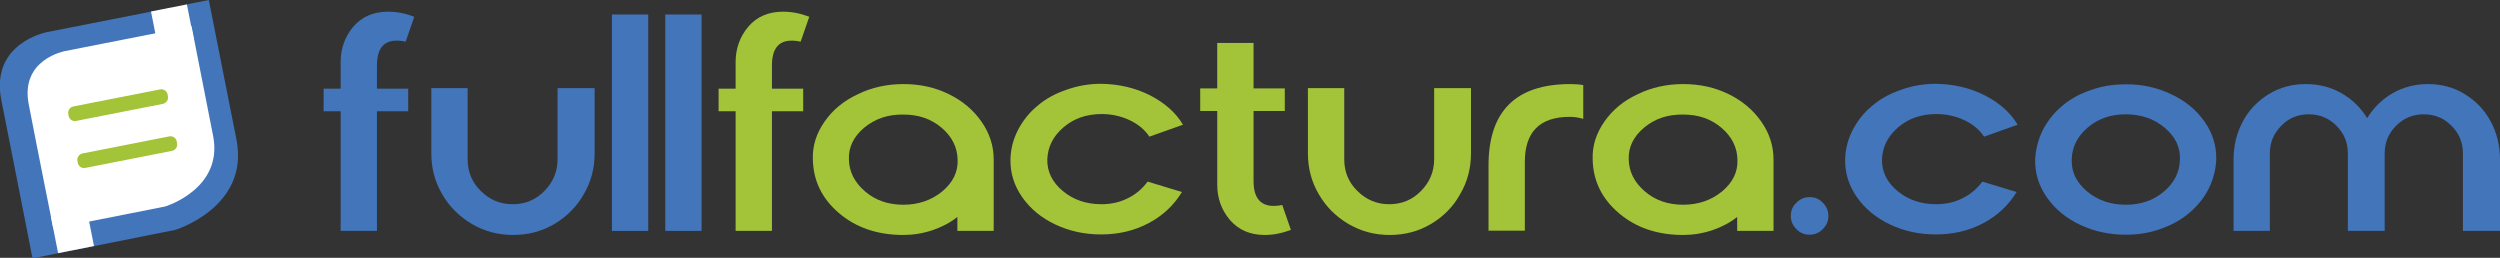
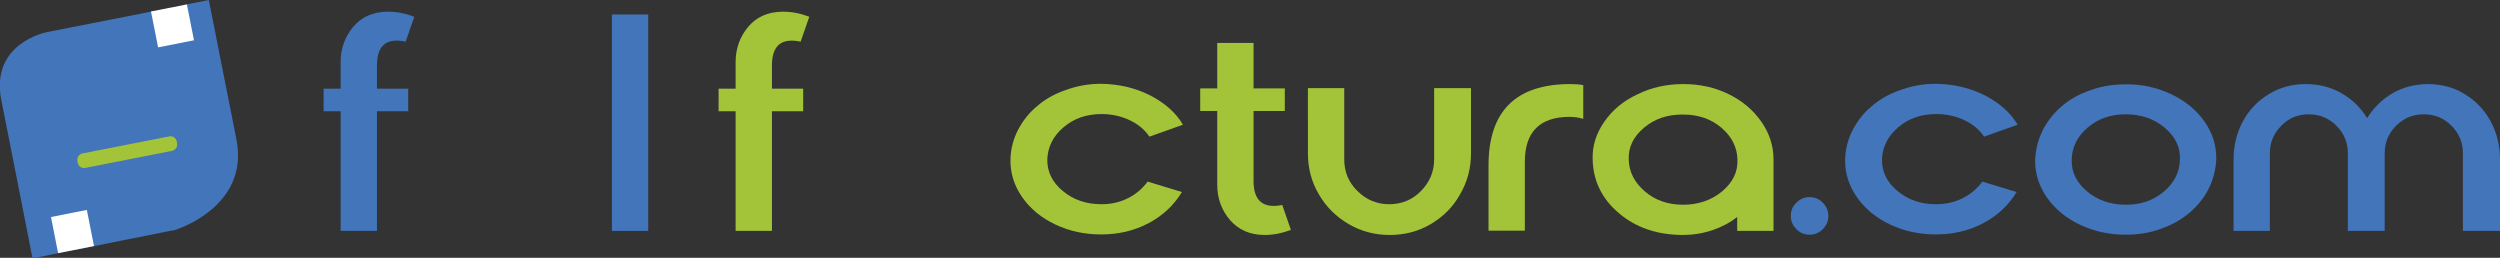
<svg xmlns="http://www.w3.org/2000/svg" version="1.1" id="Layer_1" x="0px" y="0px" viewBox="0 0 984.2 101.5" style="enable-background:new 0 0 984.2 101.5;" xml:space="preserve">
  <rect x="0" y="0" width="984.2" height="101.5" fill="#333333" stroke="none" />
  <style type="text/css">
	.st0{fill:#4275BA;}
	.st1{fill:#A3C439;}
	.st2{fill:#FFFFFF;}
</style>
  <g>
    <path class="st0" d="M163.1,6.6l-3.4,9.8c-7.6-1.6-11.3,1.5-11.3,9.4v9.1h12.3v8.9h-12.3v47.1h-14.3V43.8h-6.7v-8.9h6.7V24.4   c0-5.3,1.7-10,5-13.9s7.9-5.9,13.7-5.9C156.3,4.6,159.7,5.3,163.1,6.6z" />
-     <path class="st0" d="M218.2,88.2c-4.9,2.9-10.3,4.3-16.2,4.3c-5.8,0-11.2-1.4-16.2-4.3c-4.9-2.9-8.8-6.7-11.7-11.7   c-2.9-4.9-4.3-10.3-4.3-16.1V34.7h14.3v28c0,4.9,1.7,9.1,5.2,12.5c3.4,3.4,7.6,5.2,12.5,5.2s9.1-1.7,12.5-5.2   c3.4-3.4,5.2-7.6,5.2-12.5v-28h14.6v25.7c0,5.8-1.4,11.2-4.3,16.1C227,81.4,223.1,85.3,218.2,88.2z" />
    <path class="st0" d="M255.2,5.7v85.2h-14.3V5.7H255.2z" />
-     <path class="st0" d="M276.2,5.7v85.2h-14.3V5.7H276.2z" />
    <path class="st1" d="M318.6,6.6l-3.4,9.8c-7.6-1.6-11.3,1.5-11.3,9.4v9.1h12.3v8.9h-12.3v47.1h-14.3V43.8h-6.7v-8.9h6.7V24.4   c0-5.3,1.7-10,5-13.9s7.9-5.9,13.7-5.9C311.8,4.6,315.2,5.3,318.6,6.6z" />
-     <path class="st1" d="M386.4,47.9c3.2,4.6,4.8,9.5,4.8,14.9v28.1h-14.3v-5.5c-2.6,2.1-5.9,3.9-9.7,5.2c-3.9,1.3-7.7,1.9-11.6,1.9   c-10.2,0-18.6-2.9-25.3-8.6S320.2,71.2,320,62.8c-0.2-5.4,1.4-10.3,4.6-14.9c3.2-4.6,7.5-8.2,13.1-10.8c5.5-2.7,11.5-4,18-4   s12.4,1.3,17.9,4C378.9,39.7,383.2,43.3,386.4,47.9z M340.3,50.2c-4.2,3.5-6.3,7.7-6.1,12.6c0.1,4.9,2.3,9.1,6.4,12.6   c4.1,3.5,9.1,5.2,15,5.2s11-1.7,15.3-5.2c4.2-3.5,6.3-7.7,6.1-12.5c-0.1-4.9-2.2-9.1-6.3-12.6s-9.1-5.2-15-5.2   C349.6,45,344.6,46.7,340.3,50.2z" />
    <path class="st1" d="M452.7,37.5c5.8,3,10.2,6.8,13,11.6l-13.2,4.7c-1.8-2.7-4.4-4.9-7.8-6.5c-3.4-1.6-7.1-2.4-11-2.4   c-5.9,0-10.9,1.7-15,5.2s-6.2,7.7-6.4,12.6c-0.1,4.8,1.9,9,6.1,12.5c4.2,3.5,9.3,5.2,15.2,5.2c3.9,0,7.4-0.8,10.5-2.4   c3.2-1.6,5.7-3.8,7.7-6.5l13.5,4.1c-3.1,5.1-7.4,9.2-13,12.2s-11.9,4.5-18.8,4.5c-6.5,0-12.5-1.3-18-3.9s-9.9-6.2-13.1-10.8   c-3.2-4.6-4.7-9.5-4.6-14.9c0.1-4.1,1.1-7.9,3-11.6c1.9-3.6,4.4-6.8,7.6-9.4c3.1-2.7,6.9-4.8,11.3-6.3c4.4-1.6,8.9-2.4,13.8-2.4   C440.6,33.1,446.9,34.6,452.7,37.5z" />
    <path class="st1" d="M497.9,92.5c-5.8,0-10.3-2-13.7-5.9c-3.3-3.9-5-8.5-5-13.9v-29h-6.7v-8.9h6.7V16.9h14.3v17.9h12.3v8.9h-12.3   v27.6c0,7.8,3.8,10.9,11.3,9.4l3.4,9.8C504.8,91.8,501.4,92.5,497.9,92.5z" />
-     <path class="st1" d="M563.3,88.2c-4.9,2.9-10.3,4.3-16.2,4.3s-11.2-1.4-16.2-4.3c-4.9-2.9-8.8-6.7-11.7-11.7   c-2.9-4.9-4.3-10.3-4.3-16.1V34.7h14.3v28c0,4.9,1.7,9.1,5.2,12.5c3.4,3.4,7.6,5.2,12.5,5.2s9.1-1.7,12.5-5.2   c3.4-3.4,5.2-7.6,5.2-12.5v-28h14.5v25.7c0,5.8-1.4,11.2-4.3,16.1C572.1,81.4,568.2,85.3,563.3,88.2z" />
+     <path class="st1" d="M563.3,88.2c-4.9,2.9-10.3,4.3-16.2,4.3s-11.2-1.4-16.2-4.3c-4.9-2.9-8.8-6.7-11.7-11.7   c-2.9-4.9-4.3-10.3-4.3-16.1V34.7h14.3v28c0,4.9,1.7,9.1,5.2,12.5c3.4,3.4,7.6,5.2,12.5,5.2s9.1-1.7,12.5-5.2   c3.4-3.4,5.2-7.6,5.2-12.5v-28h14.5v25.7c0,5.8-1.4,11.2-4.3,16.1C572.1,81.4,568.2,85.3,563.3,88.2" />
    <path class="st1" d="M623.3,46.8c-1.7-0.5-3.4-0.8-5.3-0.8c-11.8,0-17.7,5.9-17.7,17.7v27.1H586V65.2c0-21.4,10.7-32.1,32.2-32.1   c1.7,0,3.4,0.1,5.1,0.4V46.8z" />
    <path class="st1" d="M693.4,47.9c3.2,4.6,4.8,9.5,4.8,14.9v28.1h-14.3v-5.5c-2.6,2.1-5.9,3.9-9.7,5.2c-3.9,1.3-7.7,1.9-11.6,1.9   c-10.2,0-18.6-2.9-25.3-8.6S627.2,71.2,627,62.8c-0.2-5.4,1.4-10.3,4.6-14.9c3.2-4.6,7.5-8.2,13.1-10.8c5.5-2.7,11.5-4,18-4   s12.4,1.3,17.9,4C685.9,39.7,690.2,43.3,693.4,47.9z M647.3,50.2c-4.2,3.5-6.3,7.7-6.1,12.6c0.1,4.9,2.3,9.1,6.4,12.6   c4.1,3.5,9.1,5.2,15,5.2s11-1.7,15.3-5.2c4.2-3.5,6.3-7.7,6.1-12.5c-0.1-4.9-2.2-9.1-6.3-12.6s-9.1-5.2-15-5.2   C656.6,45,651.5,46.7,647.3,50.2z" />
    <path class="st0" d="M719.8,85c0,2-0.7,3.7-2.2,5.2s-3.2,2.2-5.2,2.2s-3.8-0.7-5.2-2.2c-1.5-1.5-2.2-3.2-2.2-5.2s0.7-3.8,2.2-5.2   c1.5-1.5,3.2-2.2,5.2-2.2s3.8,0.7,5.2,2.2C719,81.2,719.8,83,719.8,85z" />
    <path class="st0" d="M781.3,37.5c5.8,3,10.2,6.8,13,11.6l-13.2,4.7c-1.8-2.7-4.4-4.9-7.8-6.5c-3.4-1.6-7.1-2.4-11-2.4   c-5.9,0-10.9,1.7-15,5.2s-6.2,7.7-6.4,12.6c-0.1,4.8,1.9,9,6.1,12.5c4.2,3.5,9.3,5.2,15.2,5.2c3.9,0,7.4-0.8,10.5-2.4   c3.2-1.6,5.7-3.8,7.7-6.5l13.5,4.1c-3.1,5.1-7.4,9.2-13,12.2s-11.9,4.5-18.8,4.5c-6.5,0-12.5-1.3-18-3.9s-9.9-6.2-13.1-10.8   c-3.2-4.6-4.7-9.5-4.6-14.9c0.1-4.1,1.1-7.9,3-11.6c1.9-3.6,4.4-6.8,7.6-9.4c3.1-2.7,6.9-4.8,11.3-6.3c4.4-1.6,8.9-2.4,13.8-2.4   C769.2,33.1,775.5,34.6,781.3,37.5z" />
    <path class="st0" d="M854.8,37.1c5.5,2.6,9.9,6.2,13.1,10.8c3.2,4.6,4.7,9.5,4.6,14.9c-0.2,4-1.2,7.9-3,11.5s-4.4,6.8-7.6,9.5   s-6.9,4.8-11.3,6.3c-4.3,1.6-8.9,2.3-13.8,2.3c-6.4,0-12.4-1.3-17.9-3.9s-9.9-6.2-13.1-10.8c-3.2-4.6-4.7-9.5-4.6-14.9   c0.2-4.1,1.2-7.9,3-11.6c1.9-3.6,4.4-6.8,7.5-9.4c3.1-2.7,6.9-4.8,11.3-6.3c4.4-1.6,8.9-2.3,13.8-2.3   C843.3,33.1,849.3,34.5,854.8,37.1z M821.9,50.2c-4.1,3.5-6.2,7.7-6.3,12.6c-0.2,4.9,1.9,9.1,6.1,12.6s9.3,5.2,15.2,5.2   c5.9,0,10.9-1.7,15-5.2s6.2-7.7,6.3-12.6c0.2-4.9-1.9-9.1-6.1-12.6s-9.3-5.2-15.3-5.2C831,45,826,46.7,821.9,50.2z" />
    <path class="st0" d="M921.8,36.7c4.2,2.4,7.5,5.6,10.1,9.8c2.5-4.1,5.9-7.4,10-9.8c4.2-2.4,8.8-3.6,13.9-3.6c5.4,0,10.3,1.3,14.6,4   c4.4,2.7,7.8,6.3,10.2,10.8c2.4,4.5,3.6,9.5,3.6,15v28h-14.6V60.4c0-4.3-1.5-7.9-4.5-10.9s-6.6-4.5-10.9-4.5s-7.9,1.5-10.9,4.5   s-4.5,6.6-4.5,10.9v30.5h-14.5V60.4c0-4.3-1.5-7.9-4.5-10.9s-6.6-4.5-10.9-4.5s-7.9,1.5-10.8,4.5c-3,3-4.5,6.6-4.5,10.9v30.5h-14.3   v-28c0-5.5,1.2-10.4,3.6-15c2.4-4.5,5.8-8.1,10.2-10.8c4.4-2.7,9.3-4,14.6-4C913,33.1,917.6,34.3,921.8,36.7z" />
  </g>
  <g>
    <g>
      <path class="st0" d="M93.1,55C87.8,28.4,82.2,0,82.2,0l-8.6,1.7c0,0,0,0,0,0.1c0,0,0,0,0,0c0,0,0,0.1,0,0.1c0,0-0.3,0-0.4,0    c-0.1,0-0.1,0-0.2,0C73,2,73,2.1,73,2.3c0,0-0.4,0-0.7,0c0,0-0.1,0.1-0.1,0.1c-0.2,0.2-0.2,0.2-0.4,0.3c0,0,0,0,0.1,0h-0.2    c-0.1,0-0.1,0-0.2,0c-0.5,0-0.9,0-1.4,0c0,0,0,0,0,0c0.1,0,0.1,0,0.1,0c0.2,0.4,0,0.4-0.3,0.5c0,0,0,0,0,0h0c0,0,0,0,0,0    c-0.5,0.1-1.1,0-1.6,0c-0.2,0-0.5,0.1-0.8,0c-0.1,0.1-0.3,0.1-0.4,0.1c0,0,0,0,0.1,0l-0.2,0c-0.1,0-0.2,0-0.3,0c0,0,0,0-0.1,0    c-0.2,0.1-0.4,0.2-0.5,0.2c0,0,0,0,0,0h0c0,0,0,0,0,0c-0.2,0-0.5,0-0.7,0c-0.1,0.1-0.1,0.1-0.2,0.2c0,0-0.1,0-0.1,0.1c0,0,0,0,0,0    h0c-0.2,0.1-0.4,0-0.6,0c-0.4,0-0.8,0-1.2,0c0,0.2,0,0.3,0,0.5C63,4.7,63,5,62.9,5.3c0,0.1-2.6-0.1-2.7,0c0-0.2,0.1-0.4,0.1-0.6    c-0.1,0-0.3,0-0.4,0c0.1,0-0.4,0-0.4,0c0,0,0-0.1,0-0.1c0,0-0.1,0-0.1,0c0,0,0,0,0,0c0,0,0,0,0,0c0,0,0,0,0,0c0,0,0,0,0,0l-40.7,8    c0,0-22.6,4.1-18.2,26.7c4.5,22.6,12.3,62.4,12.3,62.4L69,90.5C69,90.5,98.3,81.6,93.1,55z" />
    </g>
  </g>
-   <path class="st2" d="M75.4,10.3l-49.8,9.8c0,0-17.7,3.2-14.3,20.9S21,90,21,90l44-8.7c0,0,23-6.9,18.9-27.8S75.4,10.3,75.4,10.3z" />
-   <path class="st1" d="M64.1,40.9L30,47.6c-1.4,0.3-2.7-0.6-3-2l-0.1-0.7c-0.3-1.4,0.6-2.7,2-3L63,35.2c1.4-0.3,2.7,0.6,3,2l0.1,0.7  C66.4,39.2,65.5,40.6,64.1,40.9z" />
  <path class="st1" d="M67.7,59.4l-34.1,6.7c-1.4,0.3-2.7-0.6-3-2l-0.1-0.7c-0.3-1.4,0.6-2.7,2-3l34.1-6.7c1.4-0.3,2.7,0.6,3,2  l0.1,0.7C70,57.8,69.1,59.1,67.7,59.4z" />
  <rect x="60.7" y="3" transform="matrix(0.981 -0.194 0.194 0.981 -0.684 13.356)" class="st2" width="14.4" height="14.4" />
  <rect x="21.3" y="83.9" transform="matrix(0.981 -0.194 0.194 0.981 -17.107 7.259)" class="st2" width="14.4" height="14.5" />
</svg>